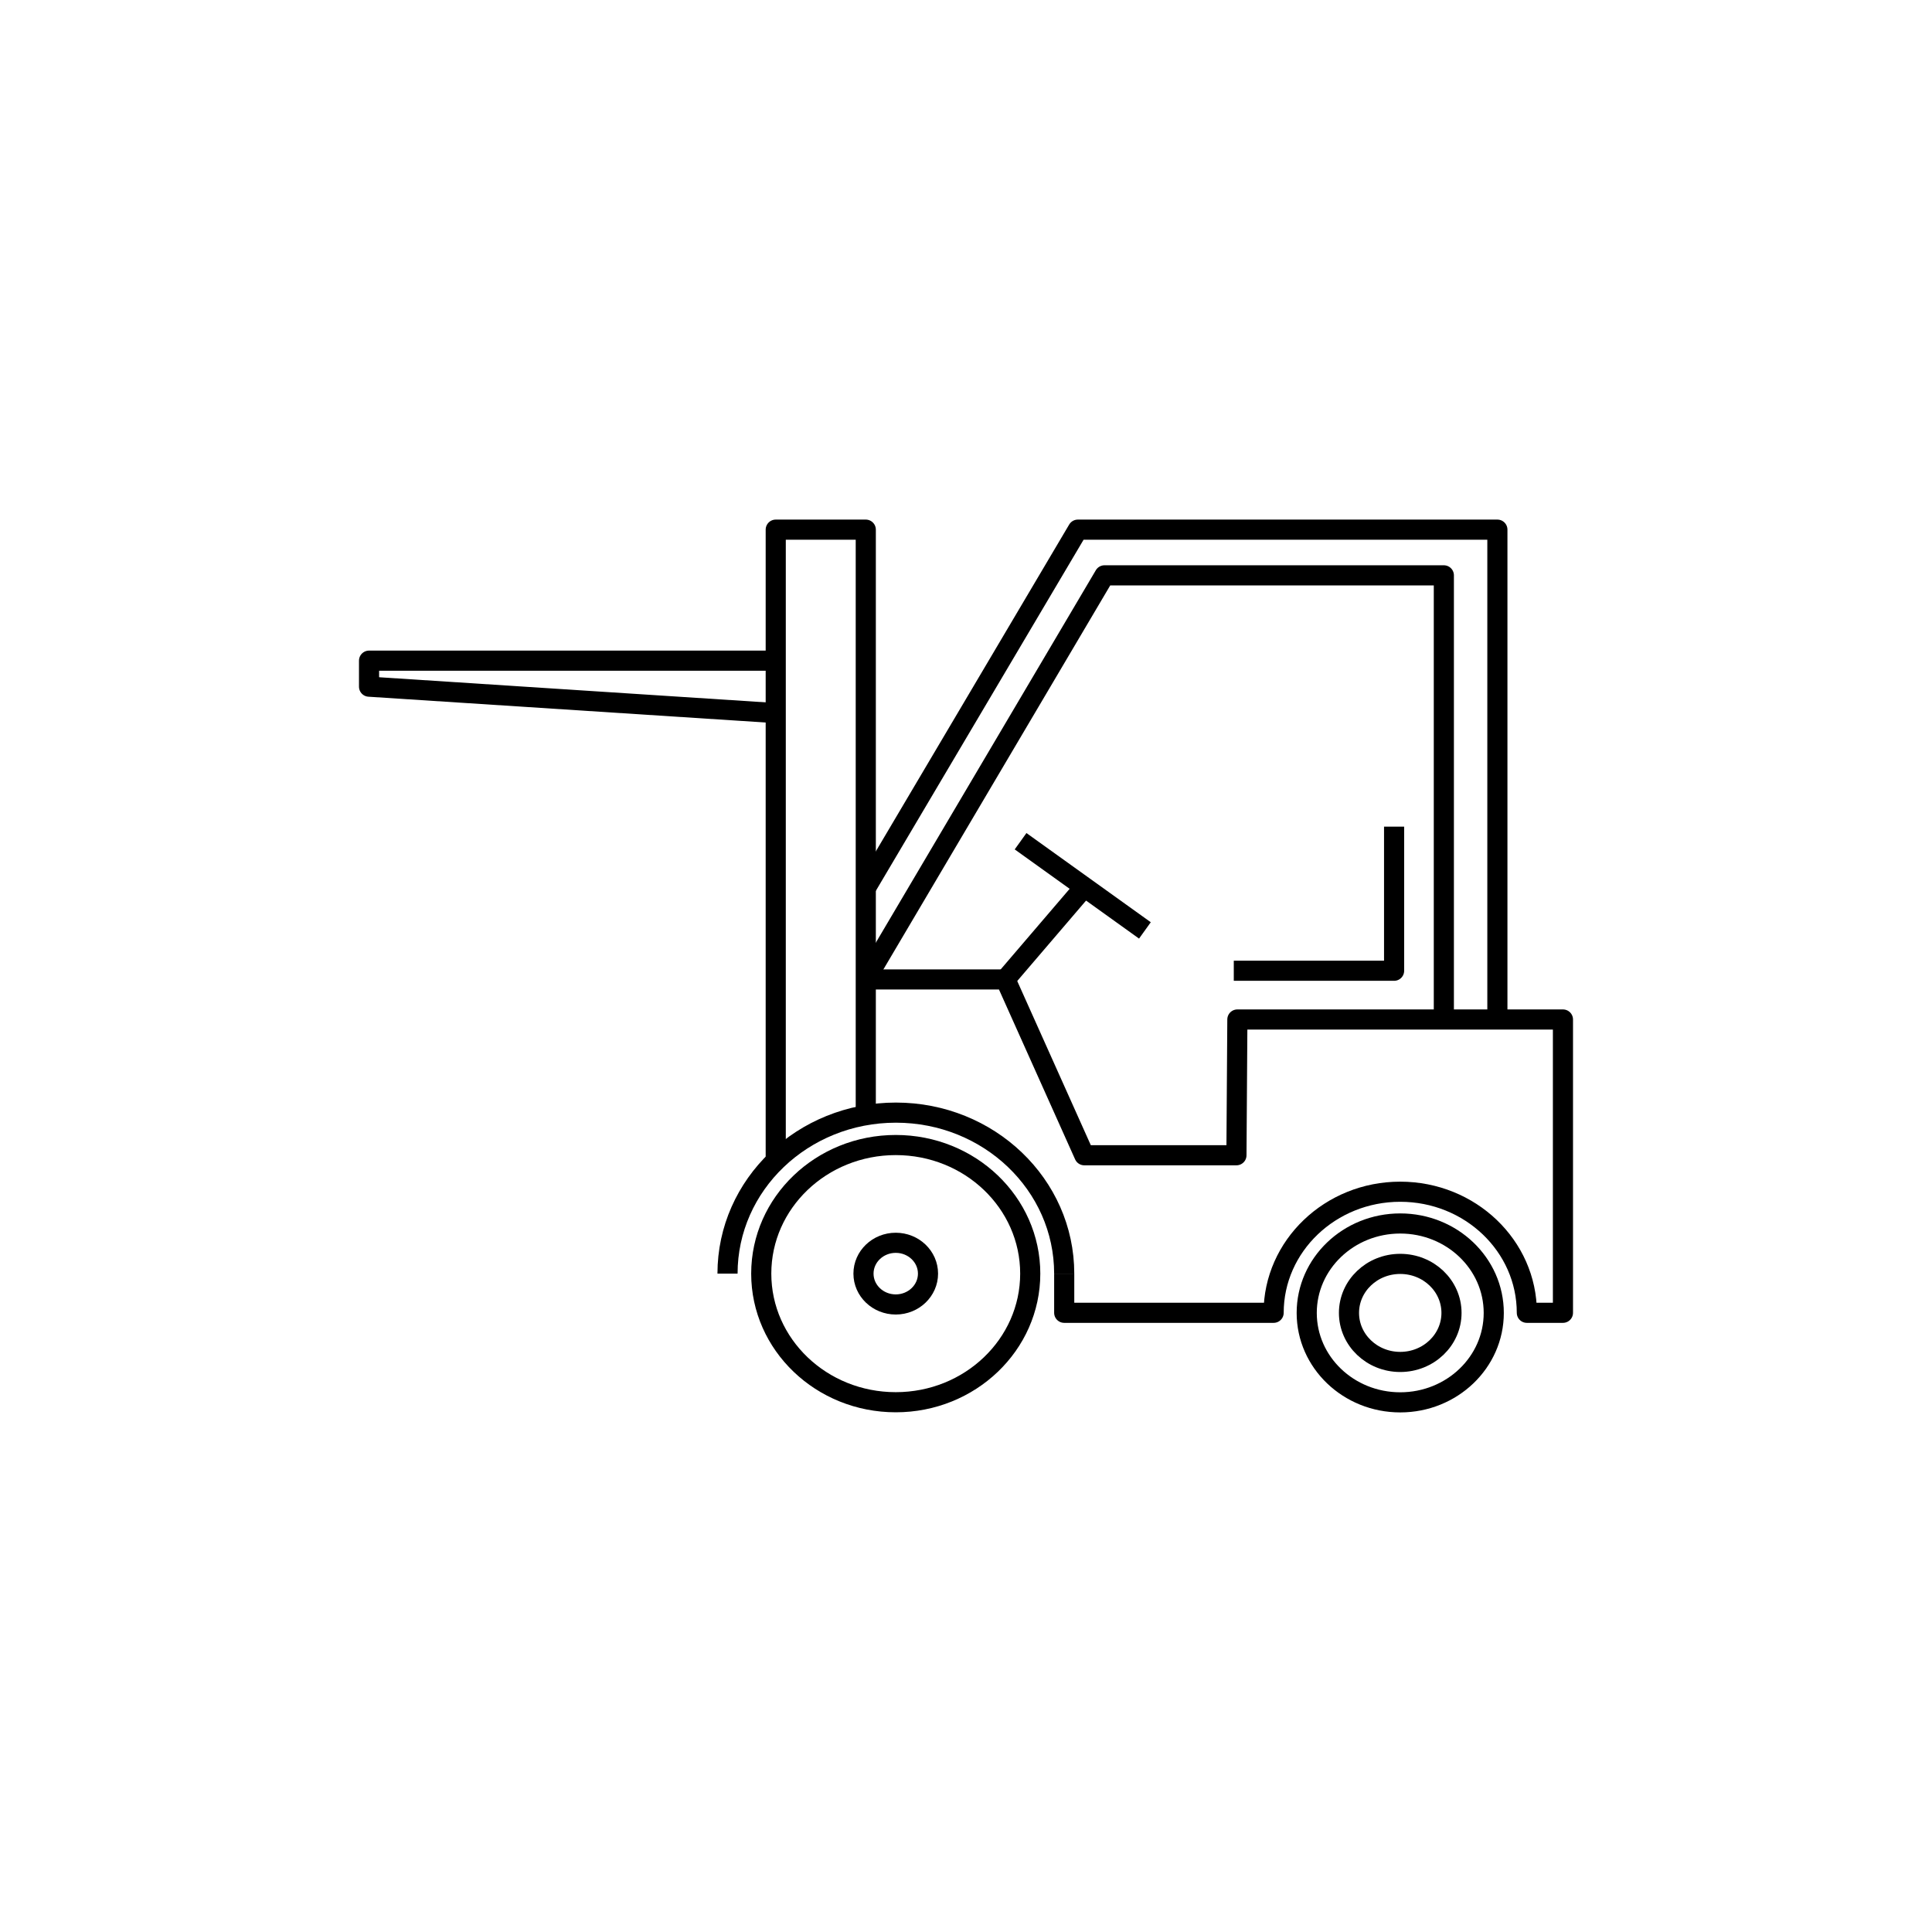
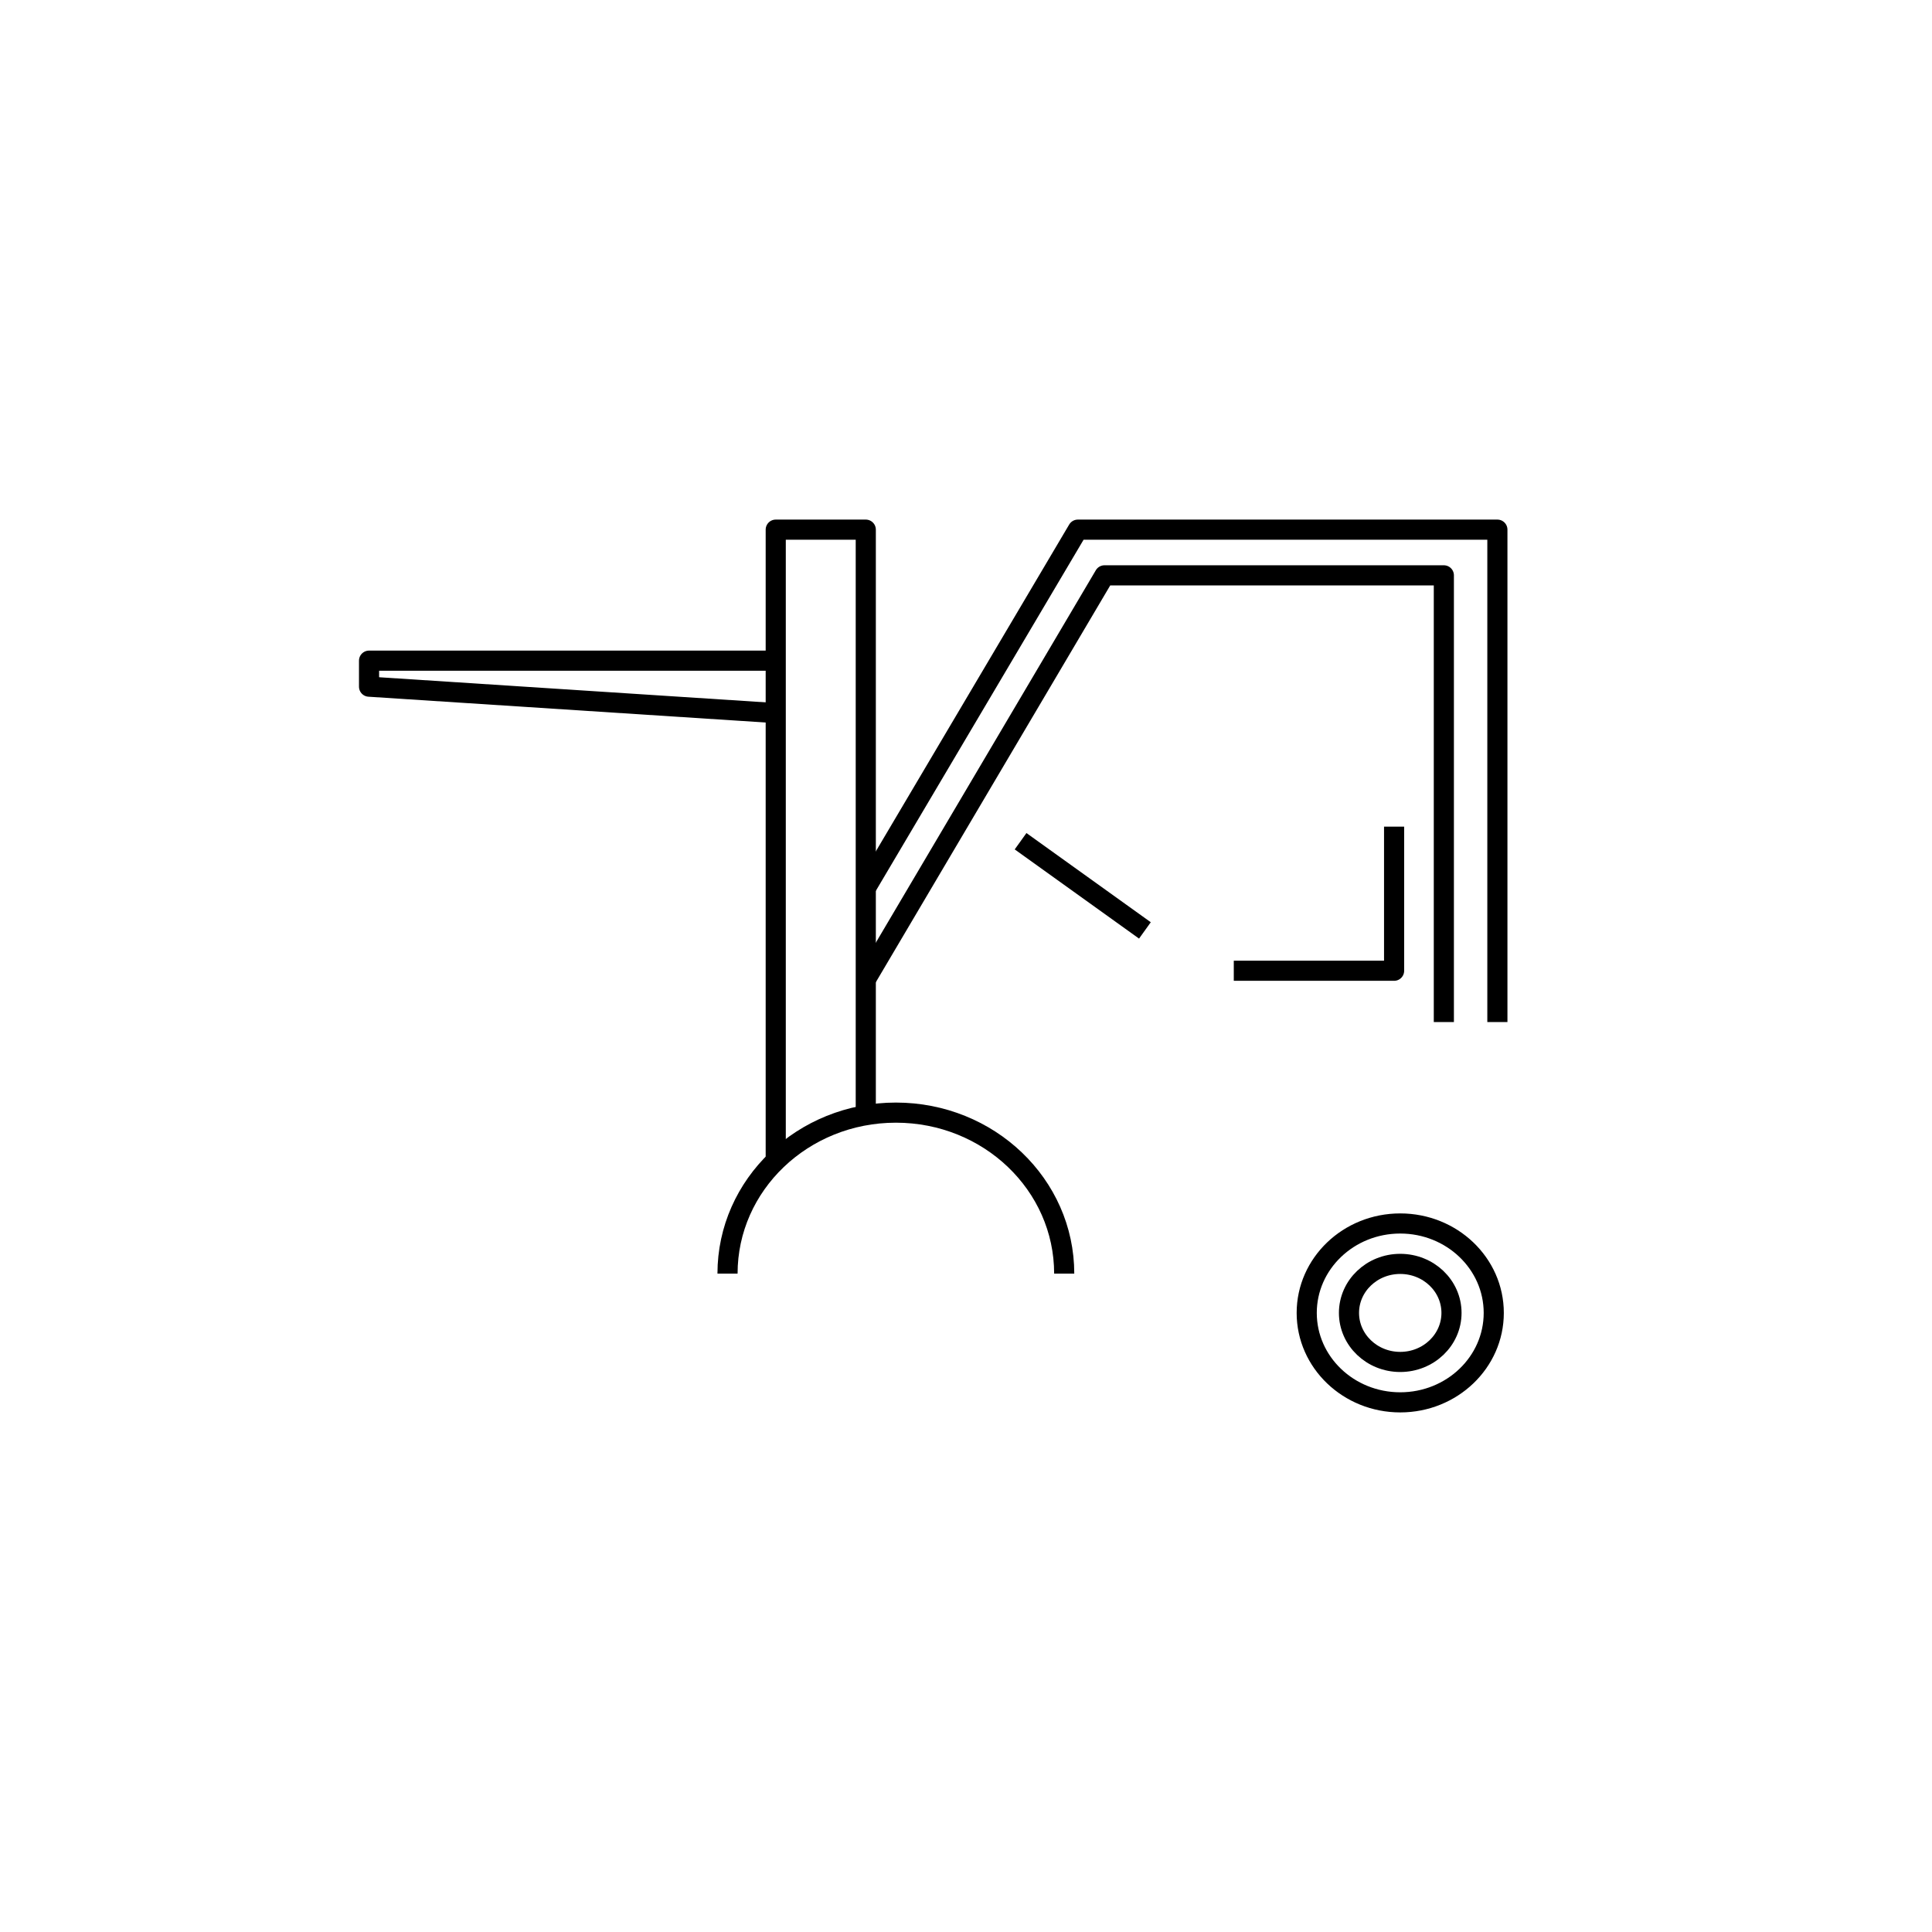
<svg xmlns="http://www.w3.org/2000/svg" width="48" height="48" viewBox="0 0 48 48" fill="none">
  <path d="M34.788 34.841C36.072 34.841 37.112 33.846 37.112 32.619C37.112 31.392 36.072 30.397 34.788 30.397C33.505 30.397 32.465 31.392 32.465 32.619C32.465 33.846 33.505 34.841 34.788 34.841Z" stroke="black" stroke-width="0.5" stroke-linejoin="round" />
  <path d="M34.788 33.837C35.492 33.837 36.062 33.291 36.062 32.619C36.062 31.946 35.492 31.401 34.788 31.401C34.085 31.401 33.515 31.946 33.515 32.619C33.515 33.291 34.085 33.837 34.788 33.837Z" stroke="black" stroke-width="0.5" stroke-linejoin="round" />
-   <path d="M21.51 24.334H24.981L26.939 28.702H30.719L30.742 25.329H38.831V32.616H37.934C37.934 30.953 36.524 29.608 34.788 29.608C33.053 29.608 31.643 30.956 31.643 32.616H26.44V31.643" stroke="black" stroke-width="0.5" stroke-linejoin="round" />
-   <path d="M22.255 34.838C24.1 34.838 25.596 33.407 25.596 31.643C25.596 29.878 24.1 28.448 22.255 28.448C20.409 28.448 18.913 29.878 18.913 31.643C18.913 33.407 20.409 34.838 22.255 34.838Z" stroke="black" stroke-width="0.5" stroke-linejoin="round" />
-   <path d="M22.255 32.409C22.697 32.409 23.056 32.066 23.056 31.643C23.056 31.22 22.697 30.877 22.255 30.877C21.812 30.877 21.453 31.22 21.453 31.643C21.453 32.066 21.812 32.409 22.255 32.409Z" stroke="black" stroke-width="0.5" stroke-linejoin="round" />
  <path d="M18.075 31.643C18.075 29.433 19.947 27.643 22.258 27.643C24.569 27.643 26.44 29.433 26.44 31.643" stroke="black" stroke-width="0.5" stroke-linejoin="round" />
  <path d="M19.273 28.842V13.159H21.51V27.71" stroke="black" stroke-width="0.5" stroke-linejoin="round" />
  <path d="M21.51 24.334L27.441 14.294H35.872V25.392" stroke="black" stroke-width="0.5" stroke-linejoin="round" />
  <path d="M37.202 25.392V13.159H26.779L21.51 22.064" stroke="black" stroke-width="0.5" stroke-linejoin="round" />
  <path d="M34.636 20.538V24.118H30.653" stroke="black" stroke-width="0.5" stroke-linejoin="round" />
-   <path d="M24.977 24.334L26.942 22.038" stroke="black" stroke-width="0.5" stroke-linejoin="round" />
  <path d="M25.356 20.9L28.445 23.116" stroke="black" stroke-width="0.5" stroke-linejoin="round" />
  <path d="M19.272 16.414H9.169V17.06L19.143 17.708" stroke="black" stroke-width="0.5" stroke-linejoin="round" />
</svg>